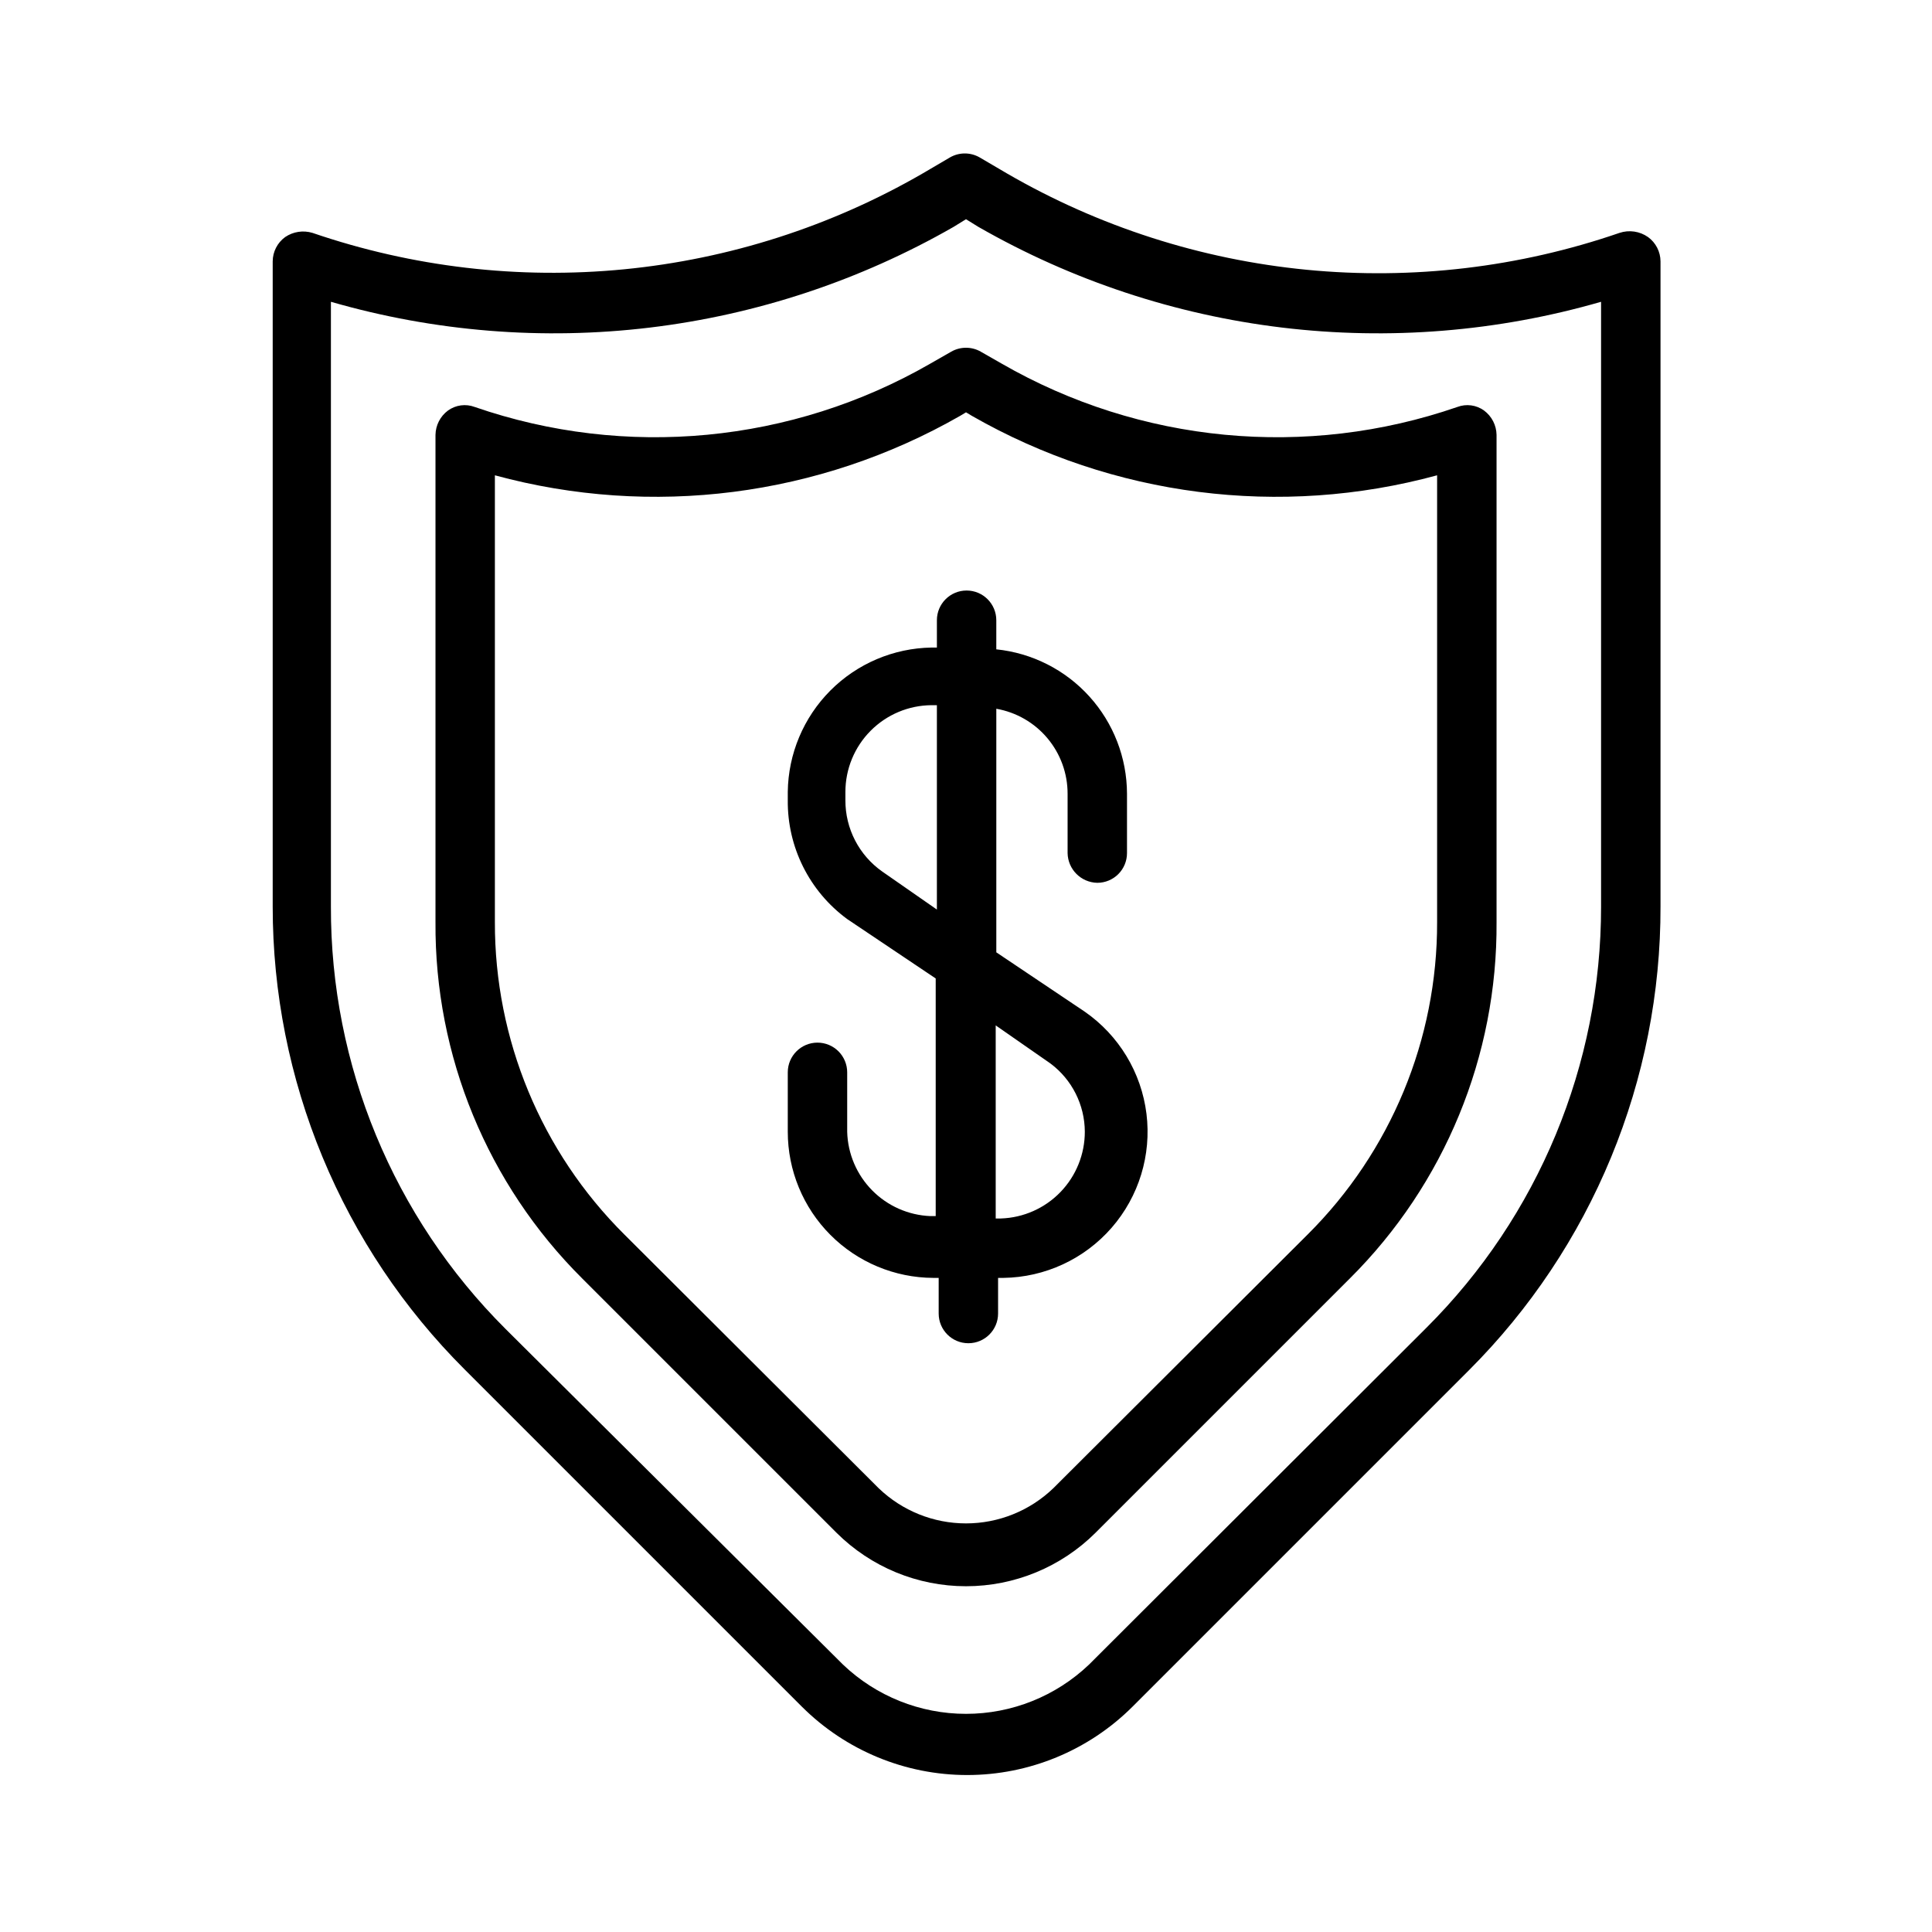
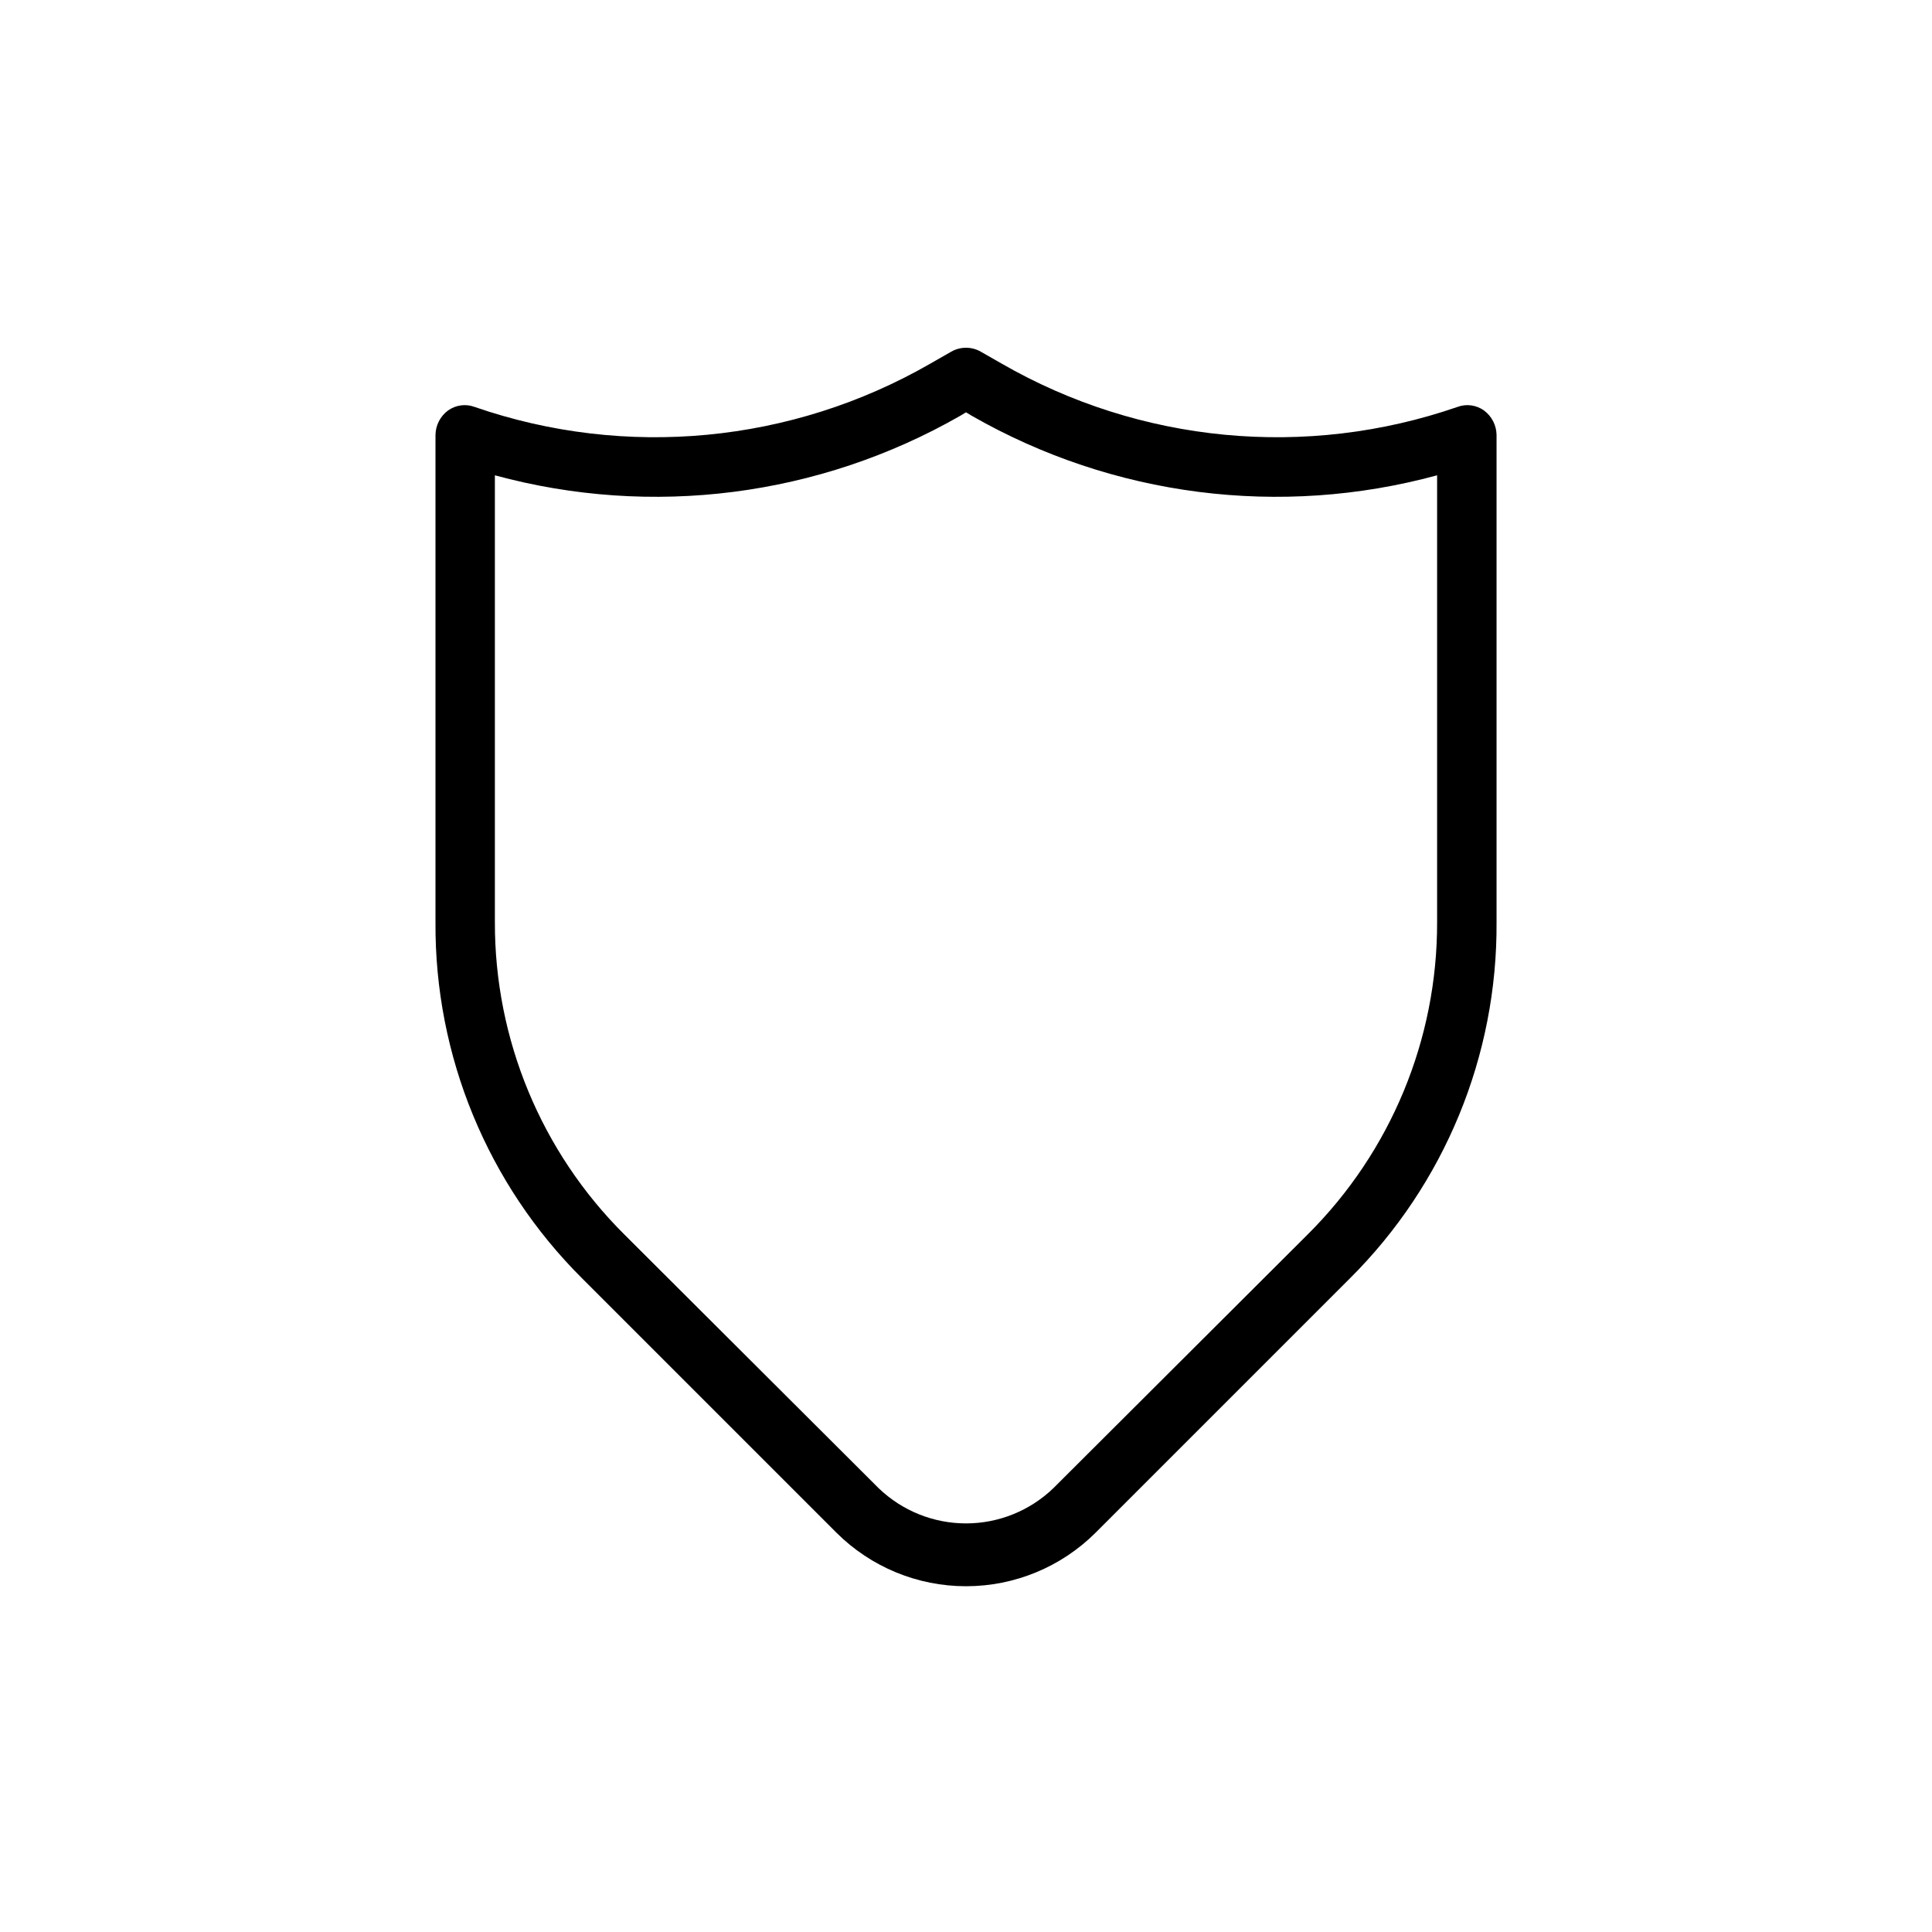
<svg xmlns="http://www.w3.org/2000/svg" fill="#000000" width="800px" height="800px" version="1.1" viewBox="144 144 512 512">
  <g>
-     <path d="m580.74 206.82c-2.199-1.543-5.004-1.953-7.555-1.102-26.605 9.16-54.867 12.492-82.875 9.777-28.004-2.715-55.098-11.422-79.445-25.523l-7.242-4.25c-2.438-1.406-5.438-1.406-7.875 0l-7.242 4.25c-24.262 14.02-51.246 22.68-79.137 25.398-27.891 2.715-56.043-0.578-82.555-9.652-2.457-0.746-5.117-0.34-7.242 1.102-2.066 1.5-3.293 3.898-3.305 6.453v170.98c-0.008 22.785 4.481 45.344 13.207 66.391 8.727 21.047 21.52 40.164 37.645 56.258l89.426 89.426h0.004c11.625 11.574 27.359 18.074 43.766 18.074s32.145-6.5 43.77-18.074l89.27-89.27c16.117-16.125 28.891-35.273 37.59-56.348 8.699-21.074 13.152-43.656 13.105-66.457v-170.98c-0.012-2.555-1.242-4.953-3.309-6.453zm-12.438 177.43c0.035 41.883-16.621 82.055-46.285 111.62l-89.426 89.27c-8.785 8.375-20.457 13.047-32.59 13.047-12.137 0-23.809-4.672-32.59-13.047l-89.43-88.953c-29.738-29.648-46.402-69.949-46.285-111.94v-160.27c27.426 7.918 56.168 10.242 84.512 6.836 28.344-3.41 55.715-12.48 80.484-26.676l3.309-2.043 3.305 2.047v-0.004c24.77 14.195 52.141 23.266 80.484 26.676 28.344 3.406 57.086 1.082 84.512-6.836z" />
    <path d="m409.45 240.36-5.512-3.148v-0.004c-2.434-1.402-5.434-1.402-7.871 0l-5.512 3.148v0.004c-36.691 21.129-80.738 25.32-120.75 11.492-2.371-0.895-5.031-0.539-7.086 0.945-2.047 1.52-3.269 3.906-3.309 6.453v129.1c-0.246 35.434 13.77 69.477 38.891 94.465l67.383 67.383c9.117 9.078 21.457 14.172 34.324 14.172 12.863 0 25.203-5.094 34.32-14.172l67.383-67.383c25.125-24.988 39.137-59.031 38.891-94.465v-129.1c-0.039-2.547-1.262-4.934-3.309-6.453-2.051-1.484-4.711-1.84-7.082-0.945-40.02 13.828-84.066 9.637-120.76-11.492zm115.4 147.99c0.082 31.082-12.277 60.902-34.32 82.812l-67.383 67.227-0.004 0.004c-6.219 5.981-14.512 9.324-23.141 9.324-8.633 0-16.926-3.344-23.145-9.324l-67.383-67.227-0.004-0.004c-22.043-21.91-34.398-51.73-34.32-82.812v-118.39c41.555 11.312 85.898 5.648 123.28-15.746l1.574-0.945 1.574 0.945c37.375 21.395 81.723 27.059 123.27 15.746z" />
-     <path d="m431.49 412.12-23.457-15.742v-64.551h-0.004c5.297 0.926 10.098 3.691 13.551 7.812 3.457 4.117 5.348 9.324 5.344 14.699v15.746c0.082 4.312 3.559 7.789 7.871 7.871 2.086 0 4.09-0.828 5.566-2.305 1.477-1.477 2.305-3.481 2.305-5.566v-15.746c-0.027-9.527-3.582-18.711-9.977-25.773-6.394-7.066-15.18-11.512-24.66-12.484v-7.715c0-4.348-3.523-7.871-7.871-7.871s-7.871 3.523-7.871 7.871v7.242h-1.418c-10.082 0.164-19.703 4.254-26.816 11.395-7.113 7.144-11.164 16.781-11.285 26.863v2.207c-0.125 12.418 5.734 24.137 15.746 31.488l23.457 15.742v62.977h-1.418c-5.824-0.238-11.34-2.68-15.43-6.828-4.094-4.152-6.457-9.703-6.609-15.527v-15.746c0-2.086-0.832-4.09-2.309-5.566-1.477-1.477-3.477-2.305-5.566-2.305-4.348 0-7.871 3.523-7.871 7.871v15.746c0 10.242 4.059 20.07 11.289 27.328 7.231 7.262 17.039 11.359 27.285 11.402h1.418v9.445c0 4.348 3.523 7.871 7.871 7.871s7.871-3.523 7.871-7.871v-9.445h1.418c11.008-0.152 21.434-4.981 28.668-13.281 7.231-8.301 10.594-19.285 9.238-30.211-1.355-10.926-7.297-20.762-16.336-27.043zm-53.688-37.156c-6.148-4.324-9.793-11.379-9.762-18.891v-2.207c0-6.066 2.398-11.891 6.676-16.195 4.277-4.309 10.082-6.75 16.152-6.789h1.418v54.16zm31.488 91.945h-1.418v-51.168l14.484 10.078c5.723 4.262 9.105 10.969 9.133 18.105 0 5.961-2.312 11.691-6.453 15.98s-9.789 6.801-15.746 7.004z" />
  </g>
</svg>